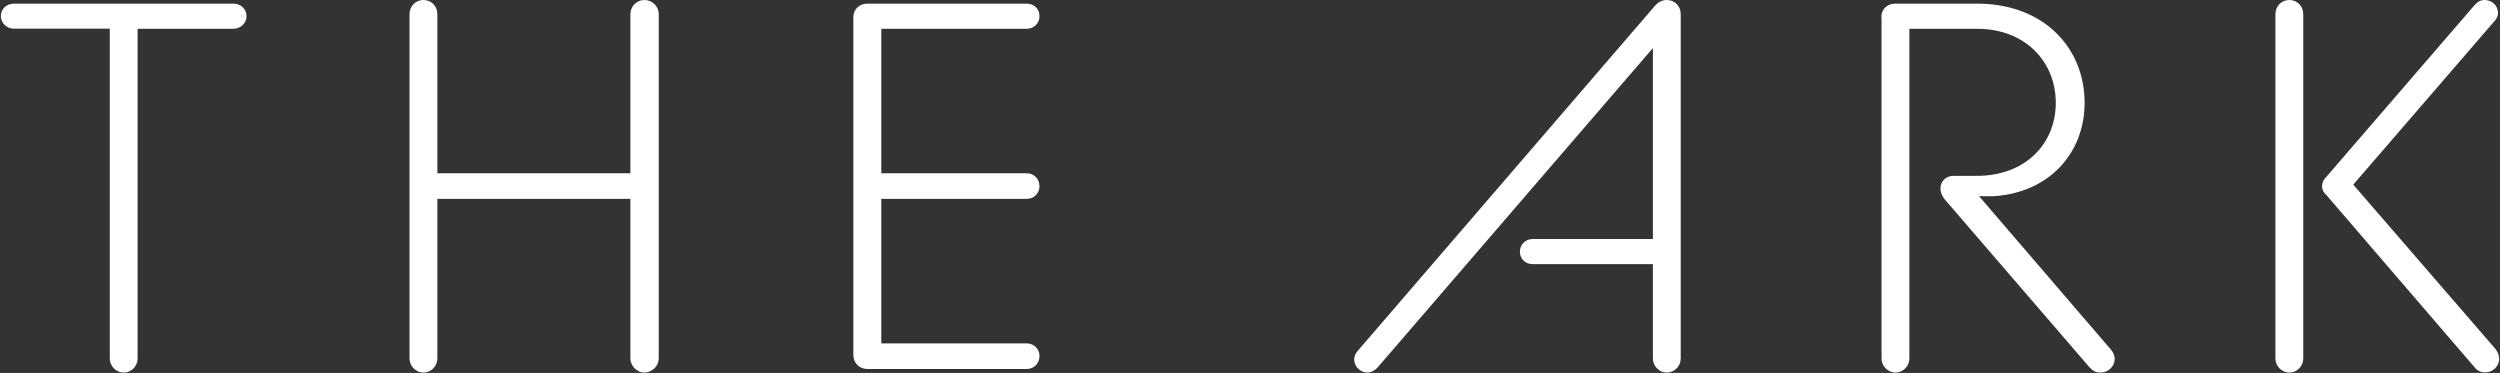
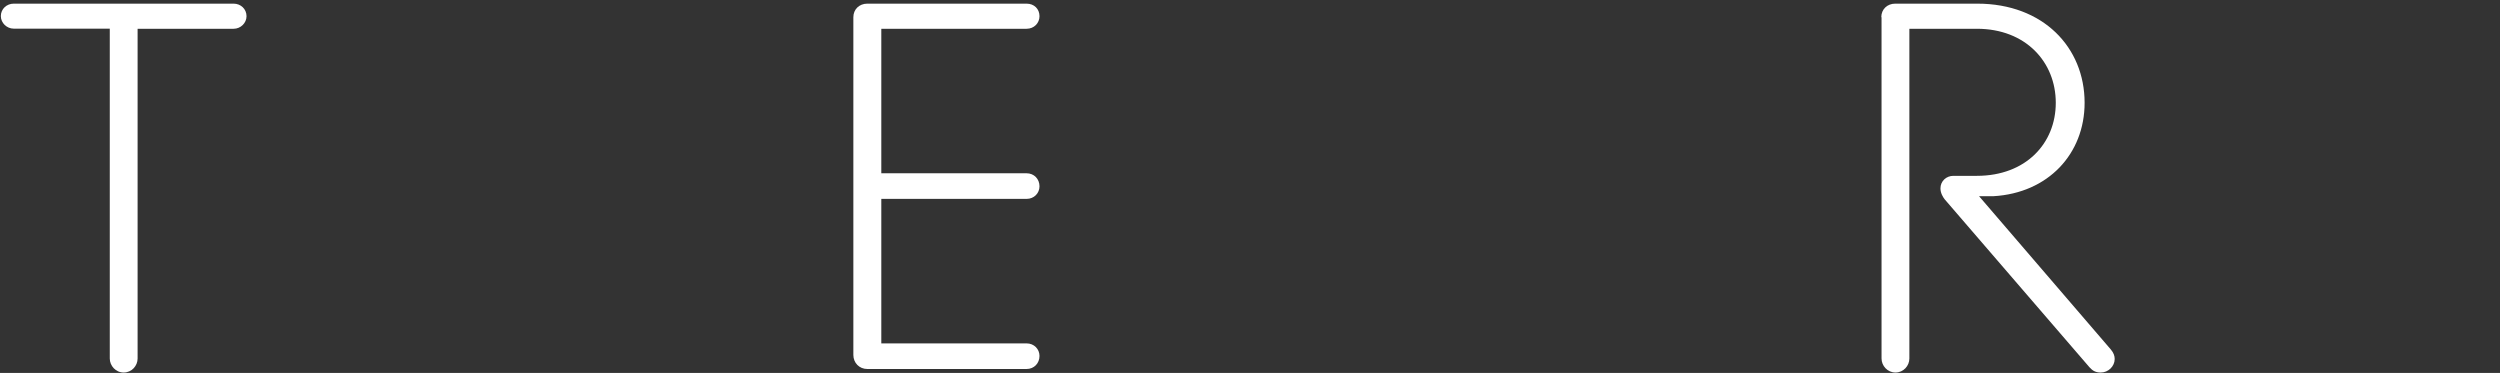
<svg xmlns="http://www.w3.org/2000/svg" width="1220" height="182" viewBox="0 0 1220 182" fill="none">
  <rect x="0" y="0" width="1220" height="182" fill="#333333" stroke="none" />
  <path d="M53.509 13.98H6.715C3.289 13.98 0.414 11.184 0.414 7.851C0.414 4.34 3.289 1.781 6.715 1.781H114.005C117.431 1.781 120.306 4.34 120.306 7.911C120.306 11.243 117.431 14.04 114.005 14.04H67.15V174.951C67.15 178.521 64.275 181.794 60.36 181.794C56.445 181.794 53.57 178.462 53.57 174.951V13.98H53.509Z" fill="white" />
-   <path d="M199.852 6.903C199.852 3.094 202.727 0 206.641 0C210.556 0 213.431 3.035 213.431 6.903V84.561H307.632V6.903C307.632 3.094 310.751 0 314.422 0C318.336 0 321.456 3.035 321.456 6.903V174.955C321.456 178.525 318.336 181.798 314.422 181.798C310.751 181.798 307.632 178.466 307.632 174.955V97.058H213.431V174.955C213.431 178.525 210.556 181.798 206.641 181.798C202.727 181.798 199.852 178.466 199.852 174.955V6.903Z" fill="white" />
  <path d="M416.438 8.387C416.438 4.578 419.312 1.781 423.227 1.781H500.973C504.644 1.781 507.274 4.34 507.274 7.911C507.274 11.243 504.644 14.04 500.973 14.04H430.078V84.557H500.973C504.644 84.557 507.274 87.354 507.274 90.925C507.274 94.257 504.644 97.054 500.973 97.054H430.078V167.572H500.973C504.644 167.572 507.274 170.368 507.274 173.701C507.274 177.271 504.644 180.068 500.973 180.068H423.227C419.312 180.068 416.438 177.033 416.438 173.225V8.387Z" fill="white" />
-   <path d="M807.65 2.797C809.485 0.774 811.32 0 813.4 0C817.315 0 820.19 3.035 820.19 6.903V174.955C820.19 178.525 817.315 181.798 813.4 181.798C809.485 181.798 806.61 178.466 806.61 174.955V128.895H748.01C744.34 128.895 741.71 126.336 741.71 122.766C741.71 119.433 744.34 116.636 748.01 116.636H806.61V23.446L672.344 179.239C671.304 180.489 669.224 181.798 667.389 181.798C663.719 181.798 660.844 178.763 660.844 175.431C660.844 173.883 661.394 172.634 662.679 171.087L807.65 2.797Z" fill="white" />
  <path d="M918.07 8.387C918.07 4.578 920.945 1.781 924.86 1.781H964.926C997.101 1.781 1017.29 23.145 1017.29 50.162C1017.29 75.096 999.487 94.198 972.817 95.745H965.782L1030.13 170.606C1031.42 172.154 1031.97 173.641 1031.97 175.189C1031.97 178.759 1028.85 181.794 1025.18 181.794C1022.79 181.794 1021.26 181.02 1019.67 179.235L949.022 97.292C948.227 96.281 946.942 94.257 946.942 91.936C946.942 88.366 949.817 85.807 953.243 85.807H964.742C988.537 85.807 1003.22 70.037 1003.22 50.162C1003.22 30.286 988.537 14.04 964.742 14.04H931.772V174.951C931.772 178.521 928.897 181.794 924.982 181.794C921.068 181.794 918.193 178.462 918.193 174.951V8.387H918.07Z" fill="white" />
-   <path d="M1110.41 6.903C1110.41 3.094 1113.28 0 1117.2 0C1121.11 0 1123.99 3.035 1123.99 6.903V174.955C1123.99 178.525 1121.11 181.798 1117.2 181.798C1113.28 181.798 1110.41 178.466 1110.41 174.955V6.903ZM1135 94.975C1134.2 94.202 1133.16 92.654 1133.16 90.929C1133.16 89.203 1133.96 87.596 1134.75 86.882L1207.54 2.559C1208.83 1.012 1210.42 0 1212.5 0C1216.17 0 1219.04 2.797 1219.04 6.367C1219.04 7.915 1218.25 9.402 1217.21 10.414L1148.39 90.096L1218 170.551C1219.04 172.098 1219.59 173.586 1219.59 175.133C1219.59 178.704 1216.47 181.739 1212.8 181.739C1210.72 181.739 1208.89 180.965 1207.54 179.18L1135.06 94.916L1135 94.975Z" fill="white" />
</svg>